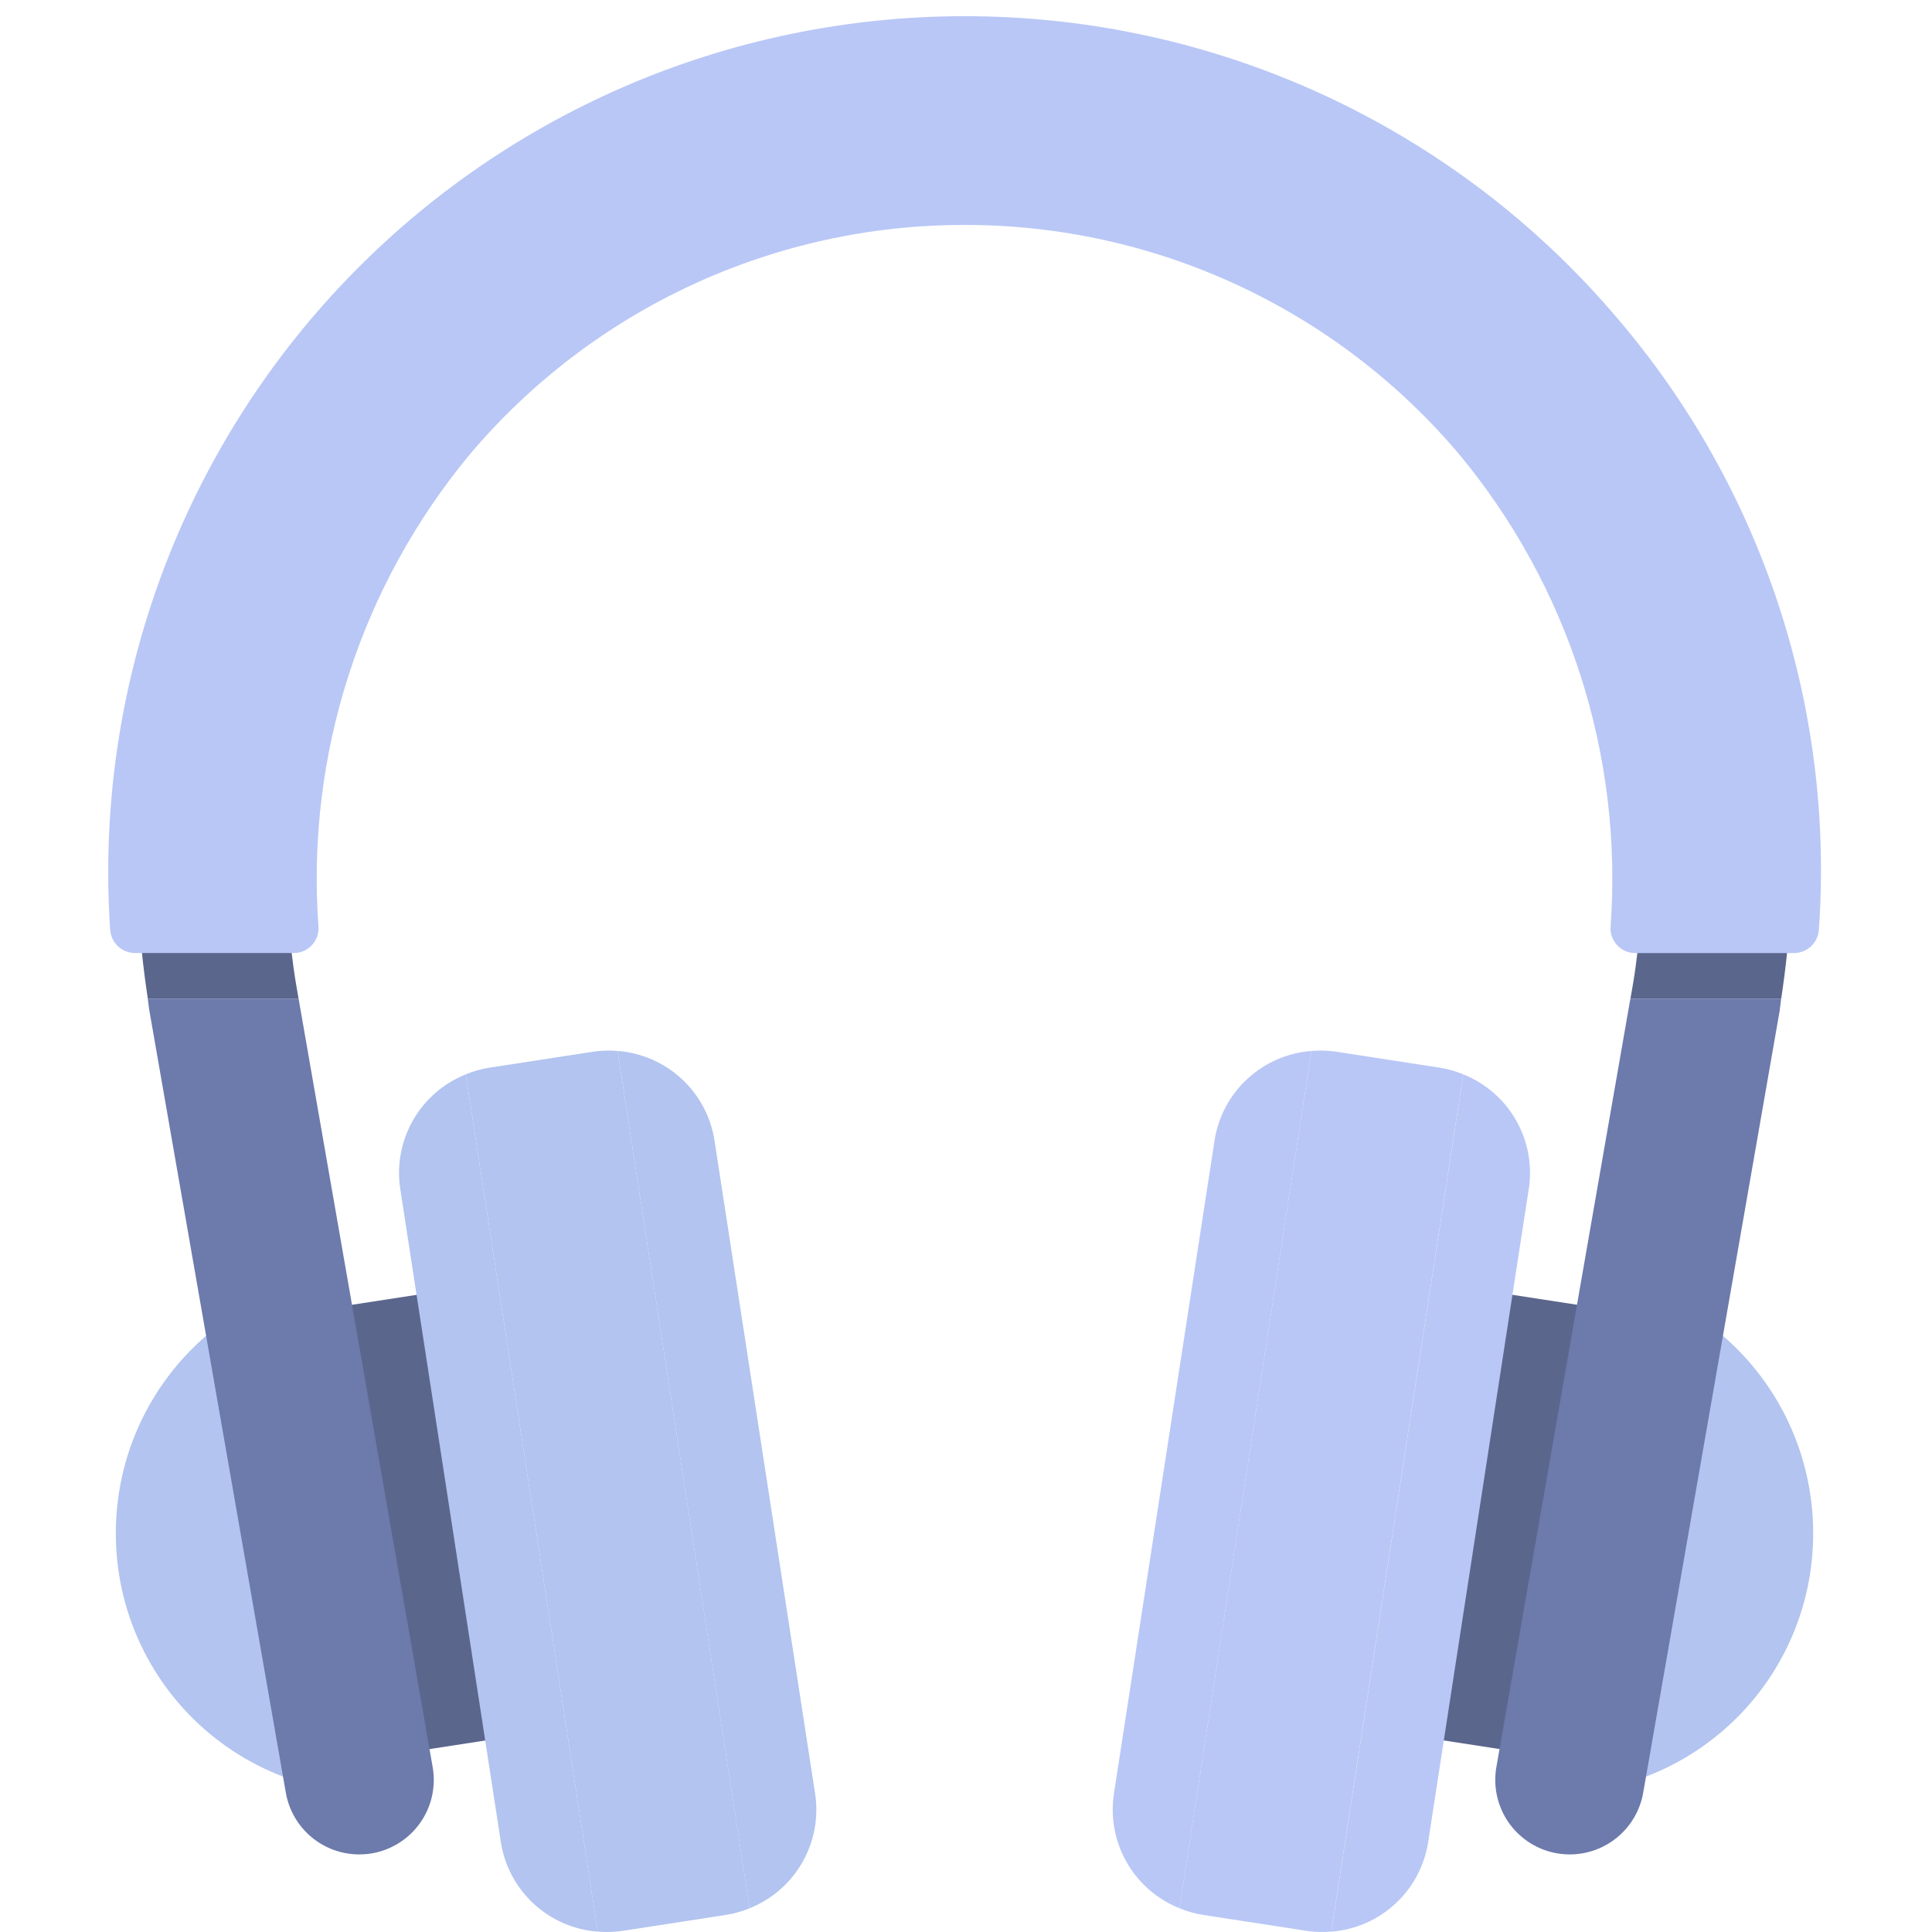
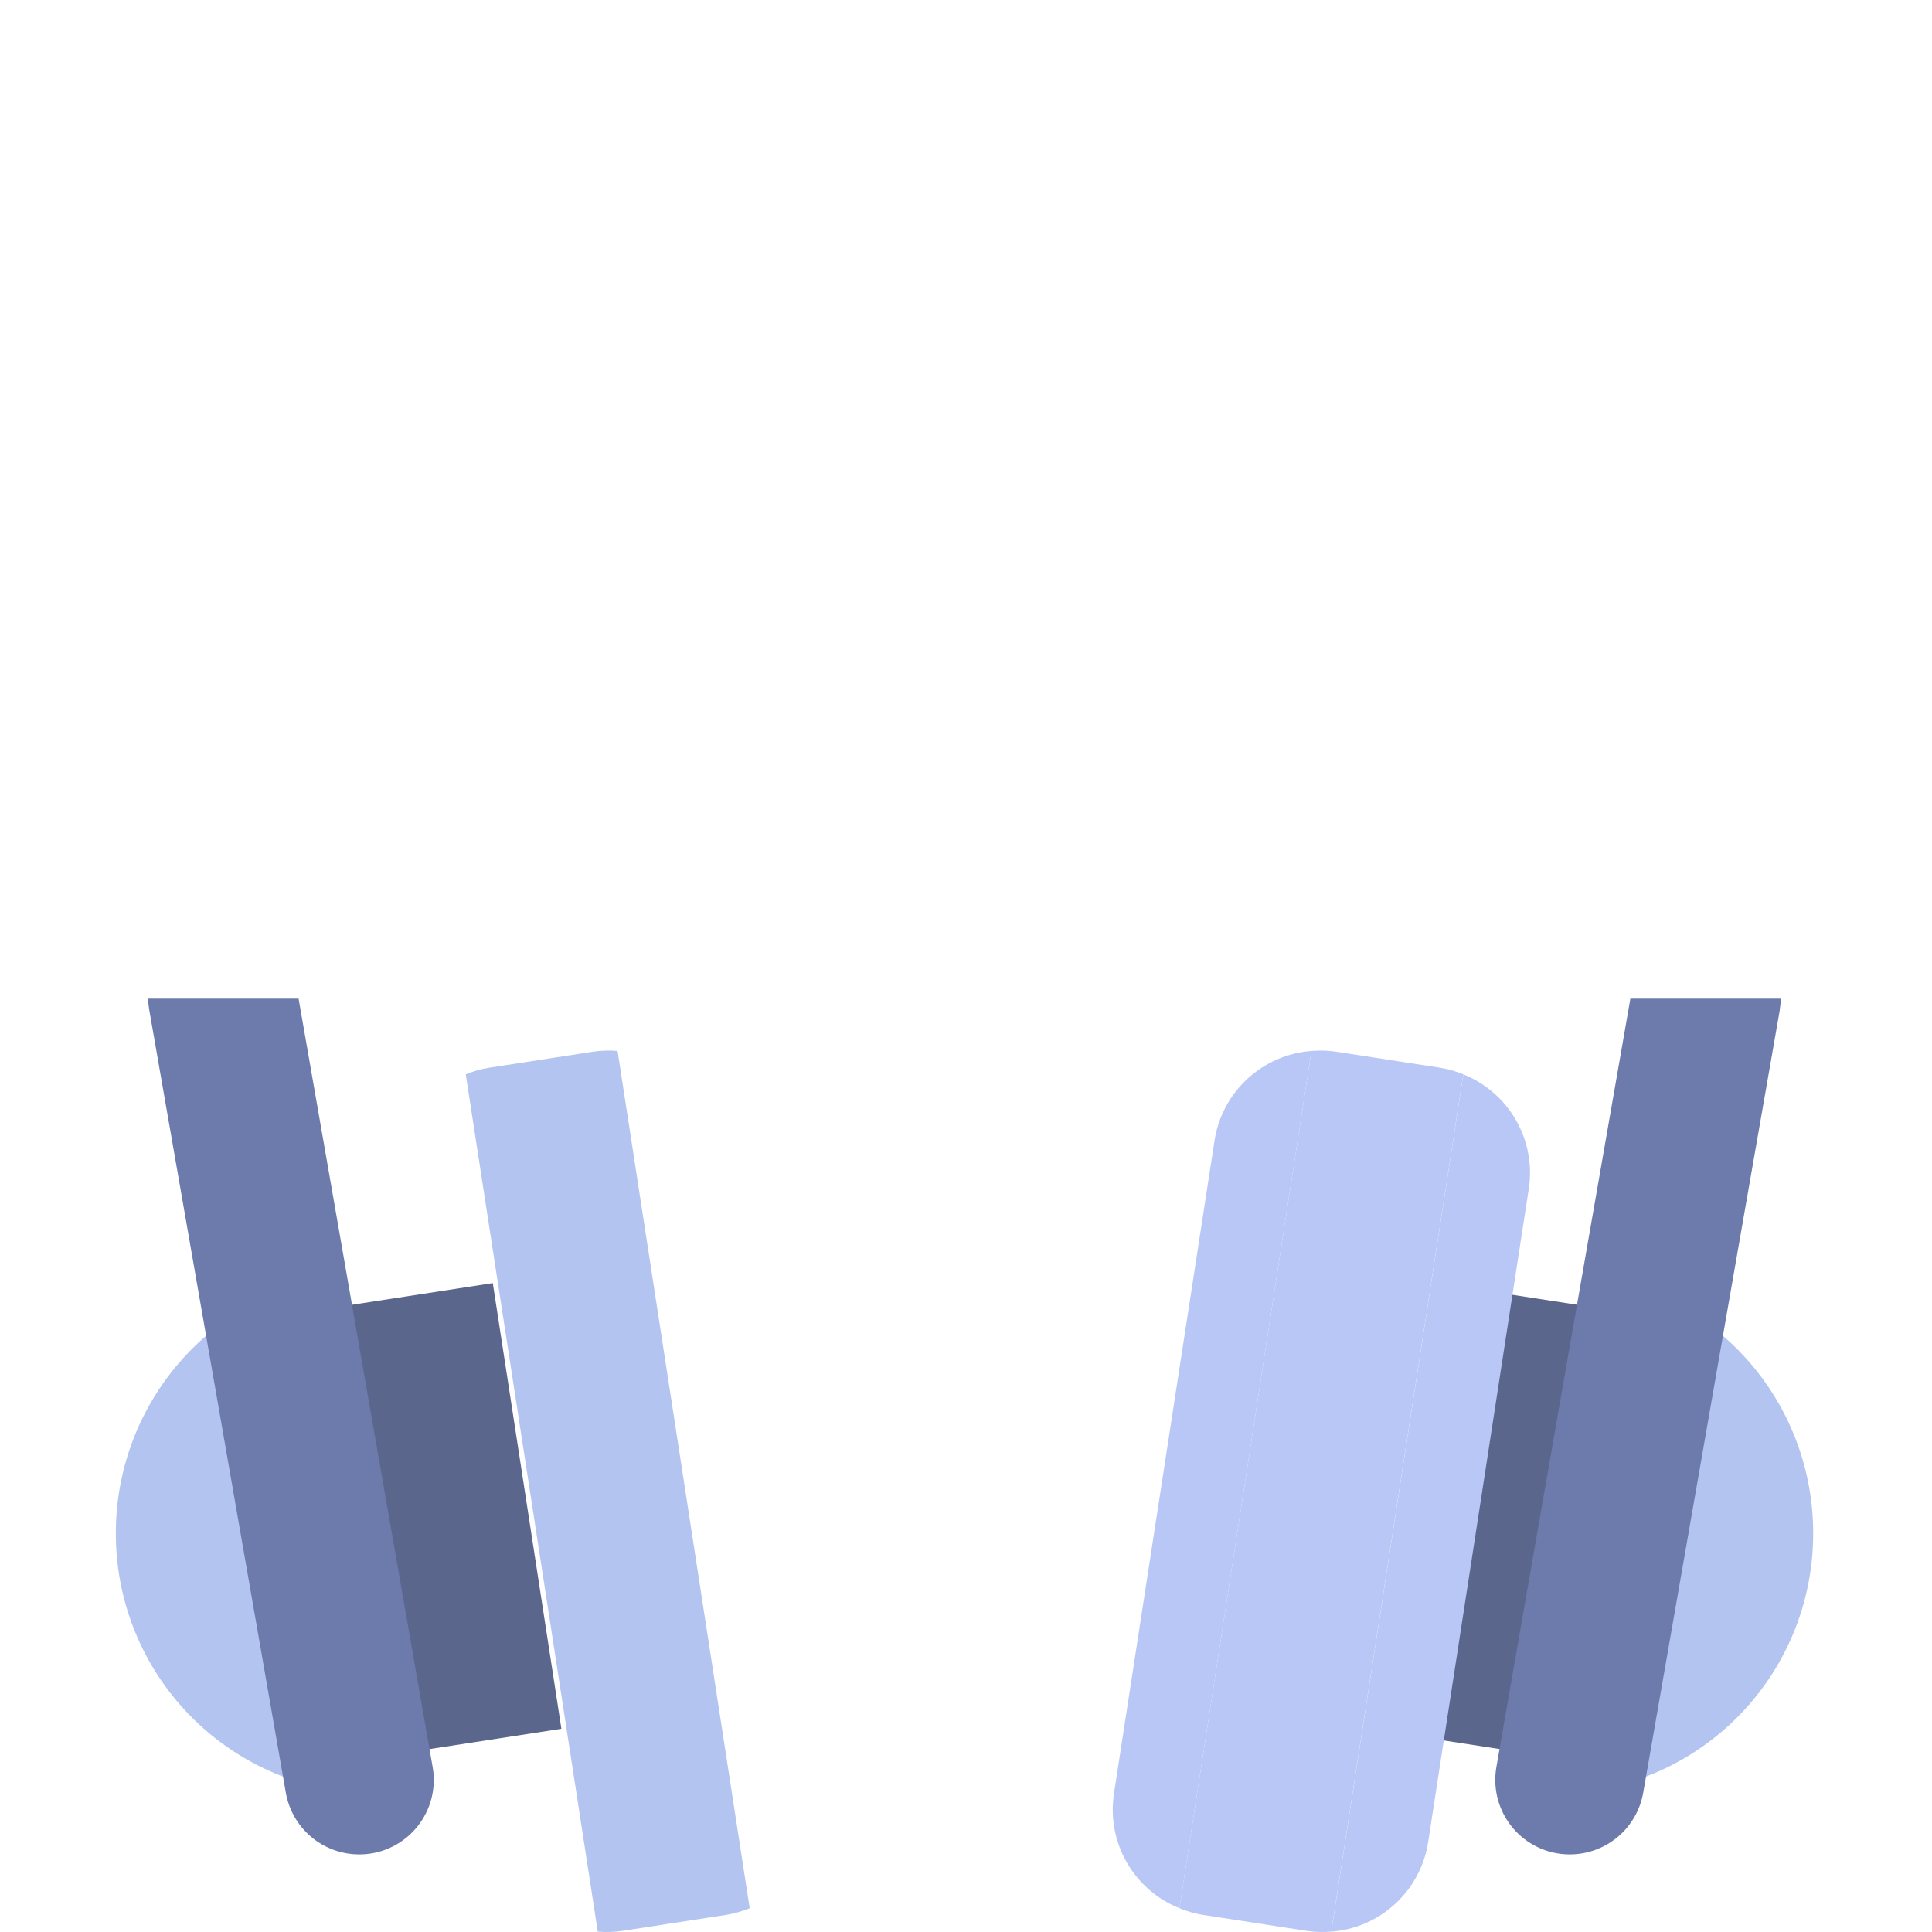
<svg xmlns="http://www.w3.org/2000/svg" width="75" height="75" viewBox="0 0 75 75" fill="none">
  <path d="M4.497 59.507C4.492 60.993 4.816 62.462 5.444 63.808C6.073 65.155 6.991 66.346 8.133 67.296C9.275 68.247 10.613 68.934 12.051 69.307C13.489 69.681 14.992 69.733 16.453 69.458L12.94 49.533C10.58 49.929 8.438 51.149 6.892 52.975C5.347 54.8 4.498 57.115 4.497 59.507Z" fill="#B2C4EF" />
  <path d="M19.13 49.81L12.227 50.873L14.89 68.174L21.793 67.111L19.13 49.81Z" fill="#5B668D" />
-   <path d="M15.538 46.155L19.443 71.508C19.585 72.428 20.035 73.272 20.718 73.903C21.401 74.534 22.277 74.916 23.205 74.986L18.08 41.707C17.216 42.053 16.495 42.68 16.033 43.488C15.572 44.295 15.397 45.236 15.538 46.155" fill="#B2C4EF" />
  <path d="M23.033 40.825L18.987 41.449C18.676 41.499 18.372 41.585 18.081 41.706L23.205 74.985C23.519 75.012 23.836 75.003 24.149 74.958L28.192 74.335C28.504 74.284 28.81 74.197 29.102 74.077L23.974 40.798C23.66 40.771 23.344 40.78 23.032 40.825" fill="#B2C4EF" />
-   <path d="M31.642 69.629L27.737 44.276C27.595 43.356 27.145 42.512 26.462 41.881C25.779 41.25 24.902 40.868 23.975 40.798L29.101 74.077C29.965 73.731 30.686 73.104 31.147 72.296C31.609 71.489 31.784 70.549 31.643 69.629" fill="#B2C4EF" />
-   <path d="M11.309 36.889H5.501C5.561 37.514 5.644 38.142 5.738 38.768H11.591L11.495 38.216C11.42 37.773 11.361 37.33 11.309 36.885" fill="#5B668D" />
  <path d="M5.792 39.193L11.096 69.592C11.213 70.263 11.562 70.871 12.083 71.309C12.604 71.747 13.262 71.987 13.943 71.988C14.111 71.988 14.278 71.974 14.444 71.946C14.818 71.881 15.175 71.742 15.496 71.539C15.817 71.335 16.095 71.071 16.313 70.76C16.532 70.449 16.687 70.098 16.77 69.728C16.852 69.357 16.862 68.973 16.796 68.599L11.591 38.767H5.737C5.758 38.91 5.768 39.052 5.792 39.193Z" fill="#6C7AAC" />
  <path d="M70.387 59.507C70.392 60.993 70.069 62.462 69.44 63.808C68.812 65.155 67.894 66.346 66.751 67.296C65.609 68.247 64.271 68.934 62.833 69.307C61.395 69.681 59.892 69.733 58.432 69.458L61.945 49.533C64.304 49.929 66.447 51.149 67.992 52.975C69.538 54.8 70.386 57.115 70.387 59.507Z" fill="#B2C4EF" />
  <path d="M55.755 49.809L53.092 67.11L59.995 68.172L62.659 50.872L55.755 49.809Z" fill="#5B668D" />
  <path d="M59.346 46.155L55.441 71.508C55.299 72.427 54.85 73.271 54.167 73.902C53.485 74.534 52.609 74.916 51.682 74.986L56.806 41.707C57.67 42.053 58.391 42.68 58.853 43.488C59.314 44.295 59.489 45.236 59.348 46.155" fill="#B9C7F6" />
  <path d="M51.854 40.825L55.897 41.449C56.208 41.498 56.513 41.585 56.804 41.706L51.679 74.985C51.365 75.012 51.048 75.003 50.736 74.958L46.692 74.335C46.381 74.284 46.077 74.197 45.785 74.077L50.91 40.798C51.224 40.771 51.541 40.78 51.854 40.825Z" fill="#B9C7F6" />
  <path d="M43.243 69.629L47.148 44.276C47.29 43.356 47.74 42.512 48.423 41.881C49.106 41.25 49.983 40.868 50.91 40.798L45.786 74.077C44.922 73.731 44.201 73.104 43.739 72.296C43.278 71.489 43.103 70.549 43.244 69.629" fill="#B9C7F6" />
-   <path d="M63.575 36.889H69.383C69.323 37.514 69.24 38.142 69.146 38.768H63.294L63.389 38.219C63.465 37.776 63.524 37.333 63.575 36.889" fill="#5B668D" />
  <path d="M69.094 39.193L63.789 69.592C63.672 70.263 63.323 70.87 62.802 71.308C62.282 71.746 61.623 71.987 60.943 71.988C60.775 71.988 60.607 71.974 60.442 71.946C60.067 71.881 59.71 71.742 59.389 71.539C59.068 71.335 58.791 71.071 58.572 70.76C58.354 70.449 58.199 70.098 58.116 69.728C58.033 69.357 58.024 68.973 58.089 68.599L63.291 38.767H69.144C69.123 38.91 69.114 39.052 69.09 39.193" fill="#6C7AAC" />
-   <path d="M62.82 12.395C59.701 8.705 55.814 5.741 51.431 3.708C47.048 1.676 42.275 0.625 37.443 0.629C32.89 0.628 28.384 1.563 24.207 3.375C20.03 5.188 16.269 7.839 13.159 11.165C10.049 14.491 7.656 18.421 6.128 22.711C4.6 27 3.97 31.558 4.277 36.101C4.296 36.345 4.406 36.573 4.586 36.739C4.765 36.905 5.001 36.997 5.245 36.996H11.412C11.544 36.996 11.675 36.968 11.796 36.914C11.917 36.86 12.025 36.782 12.114 36.684C12.204 36.586 12.271 36.471 12.314 36.346C12.356 36.22 12.372 36.088 12.361 35.956C11.883 29.317 13.992 22.75 18.246 17.63C20.605 14.839 23.546 12.597 26.861 11.06C30.177 9.523 33.789 8.728 37.443 8.732C41.098 8.728 44.709 9.523 48.025 11.06C51.341 12.597 54.281 14.839 56.641 17.63C60.893 22.75 63.002 29.317 62.524 35.956C62.512 36.088 62.528 36.221 62.57 36.346C62.613 36.472 62.681 36.587 62.77 36.685C62.859 36.783 62.967 36.861 63.088 36.915C63.209 36.969 63.34 36.997 63.473 36.997H69.639C69.883 36.998 70.119 36.906 70.299 36.74C70.478 36.574 70.589 36.346 70.608 36.102C71.219 27.485 68.422 18.971 62.82 12.395Z" fill="#B9C7F6" />
</svg>